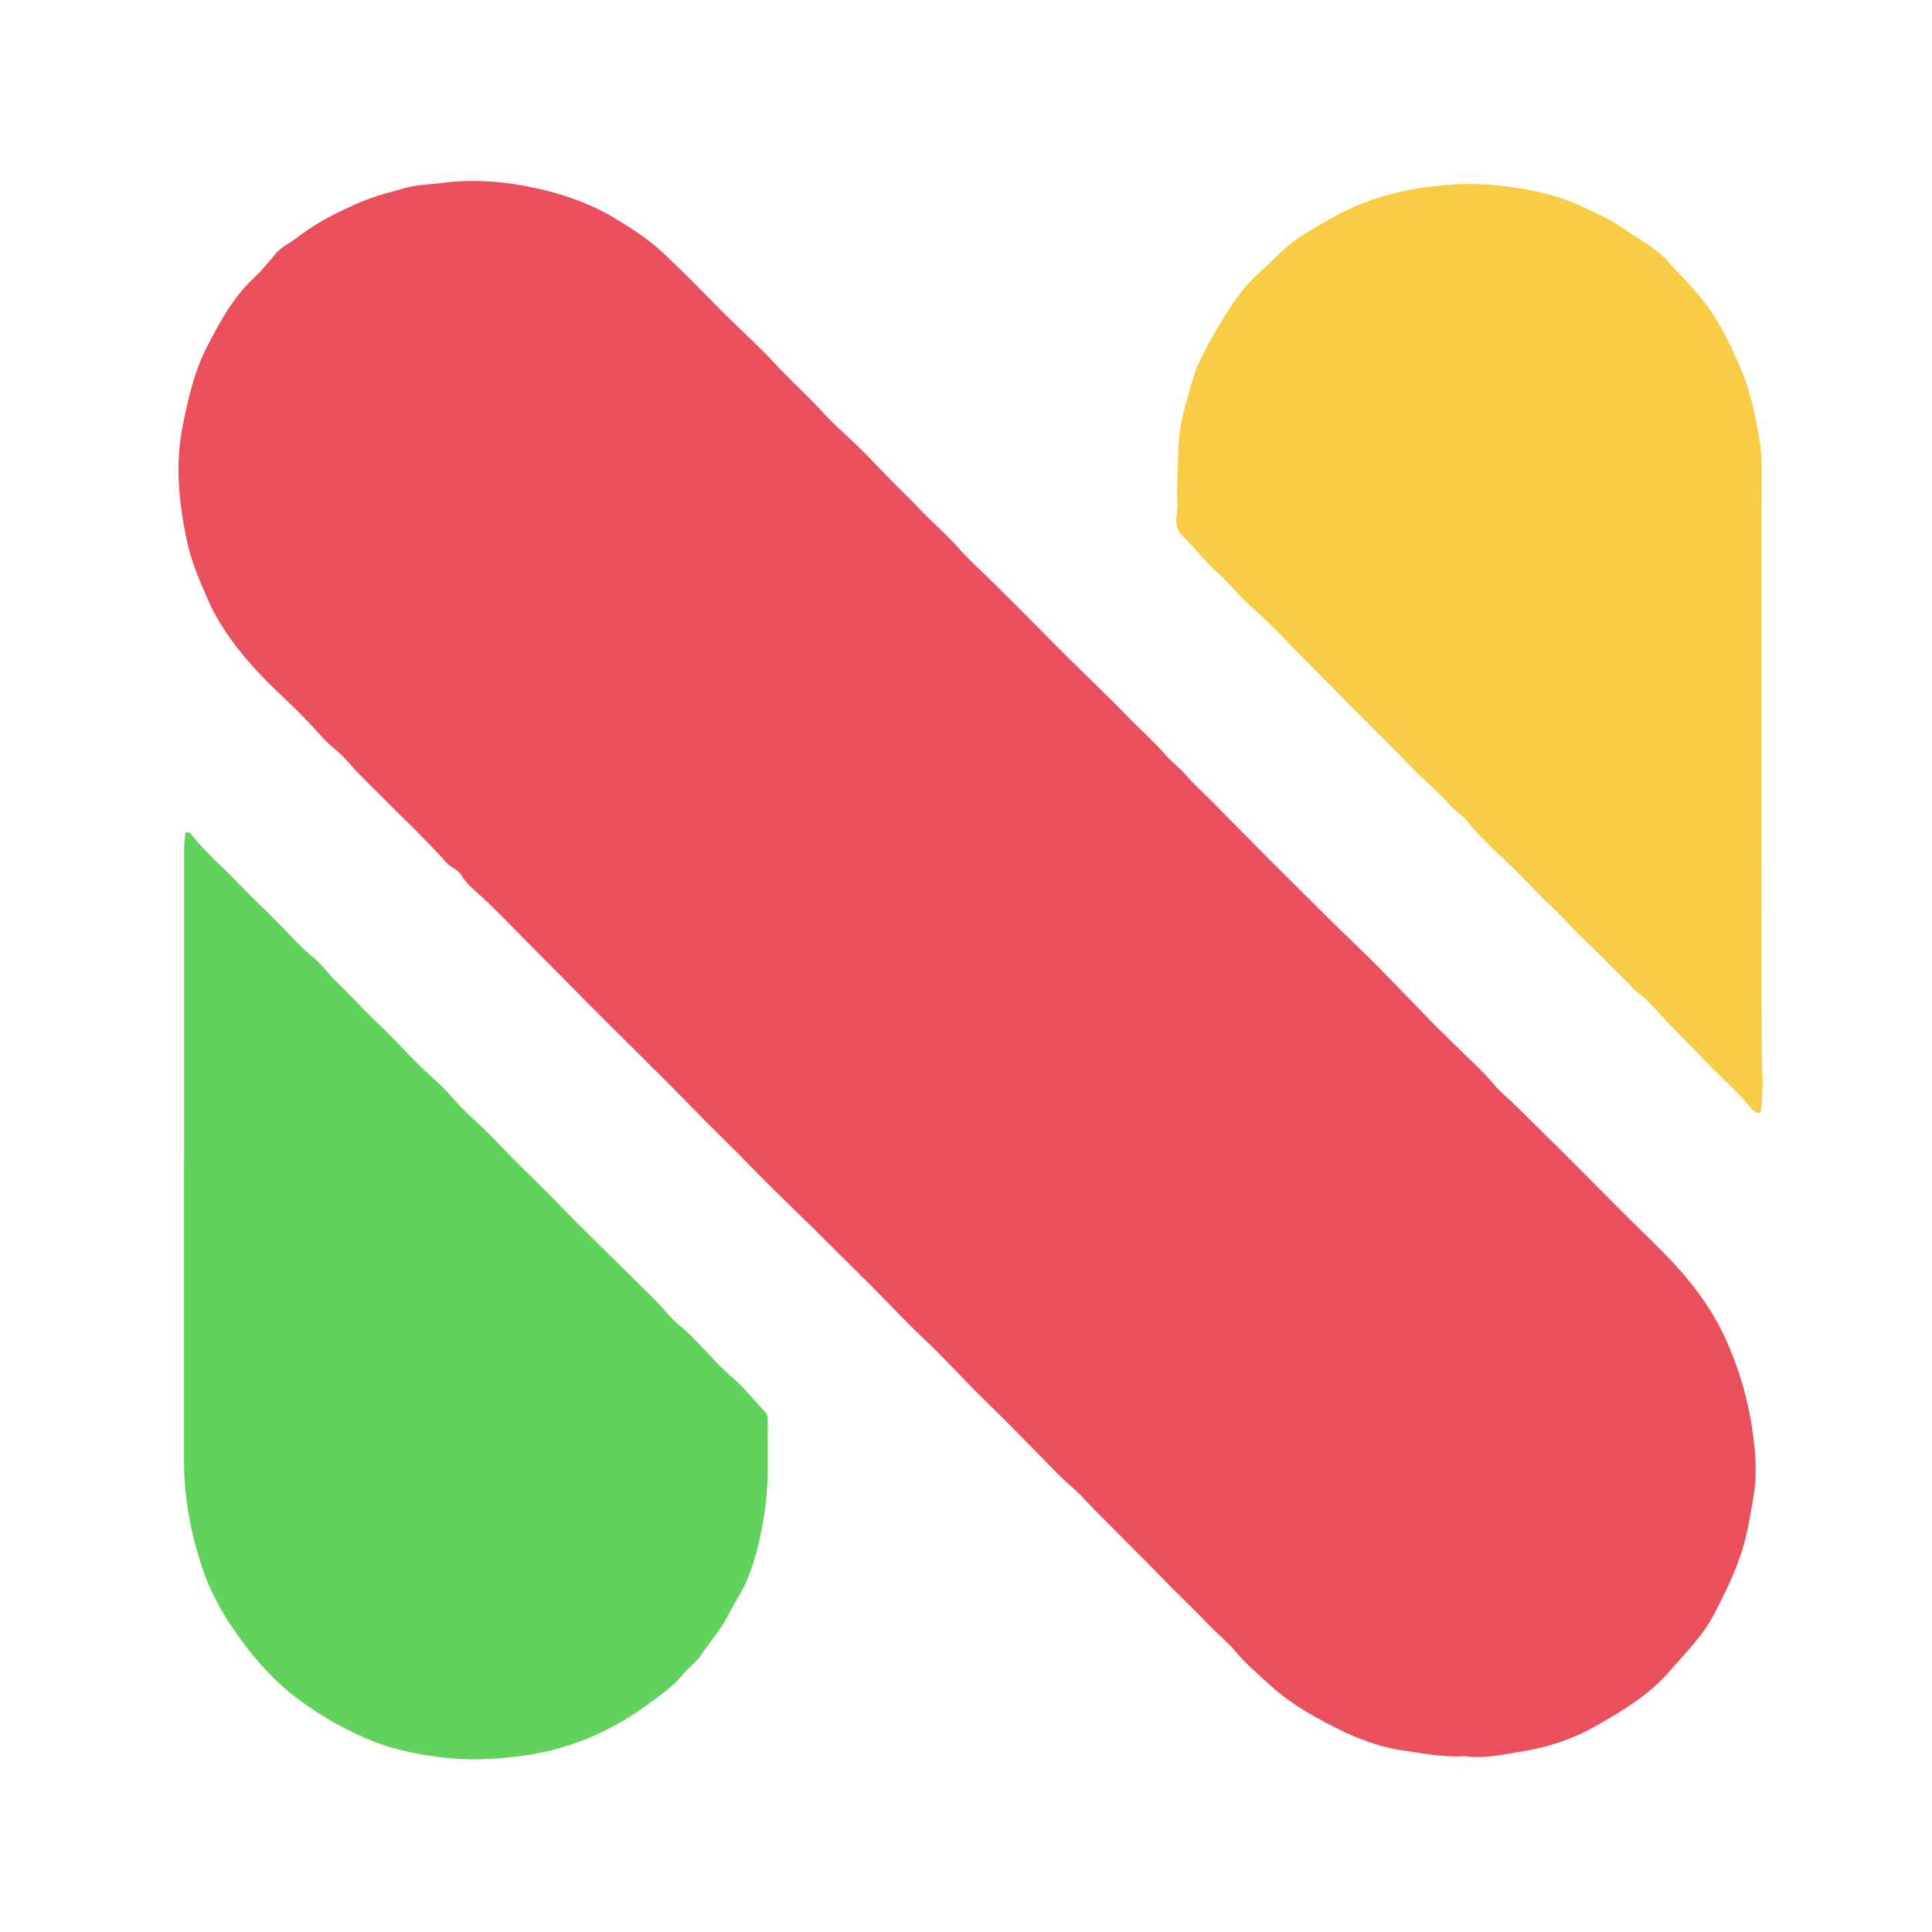
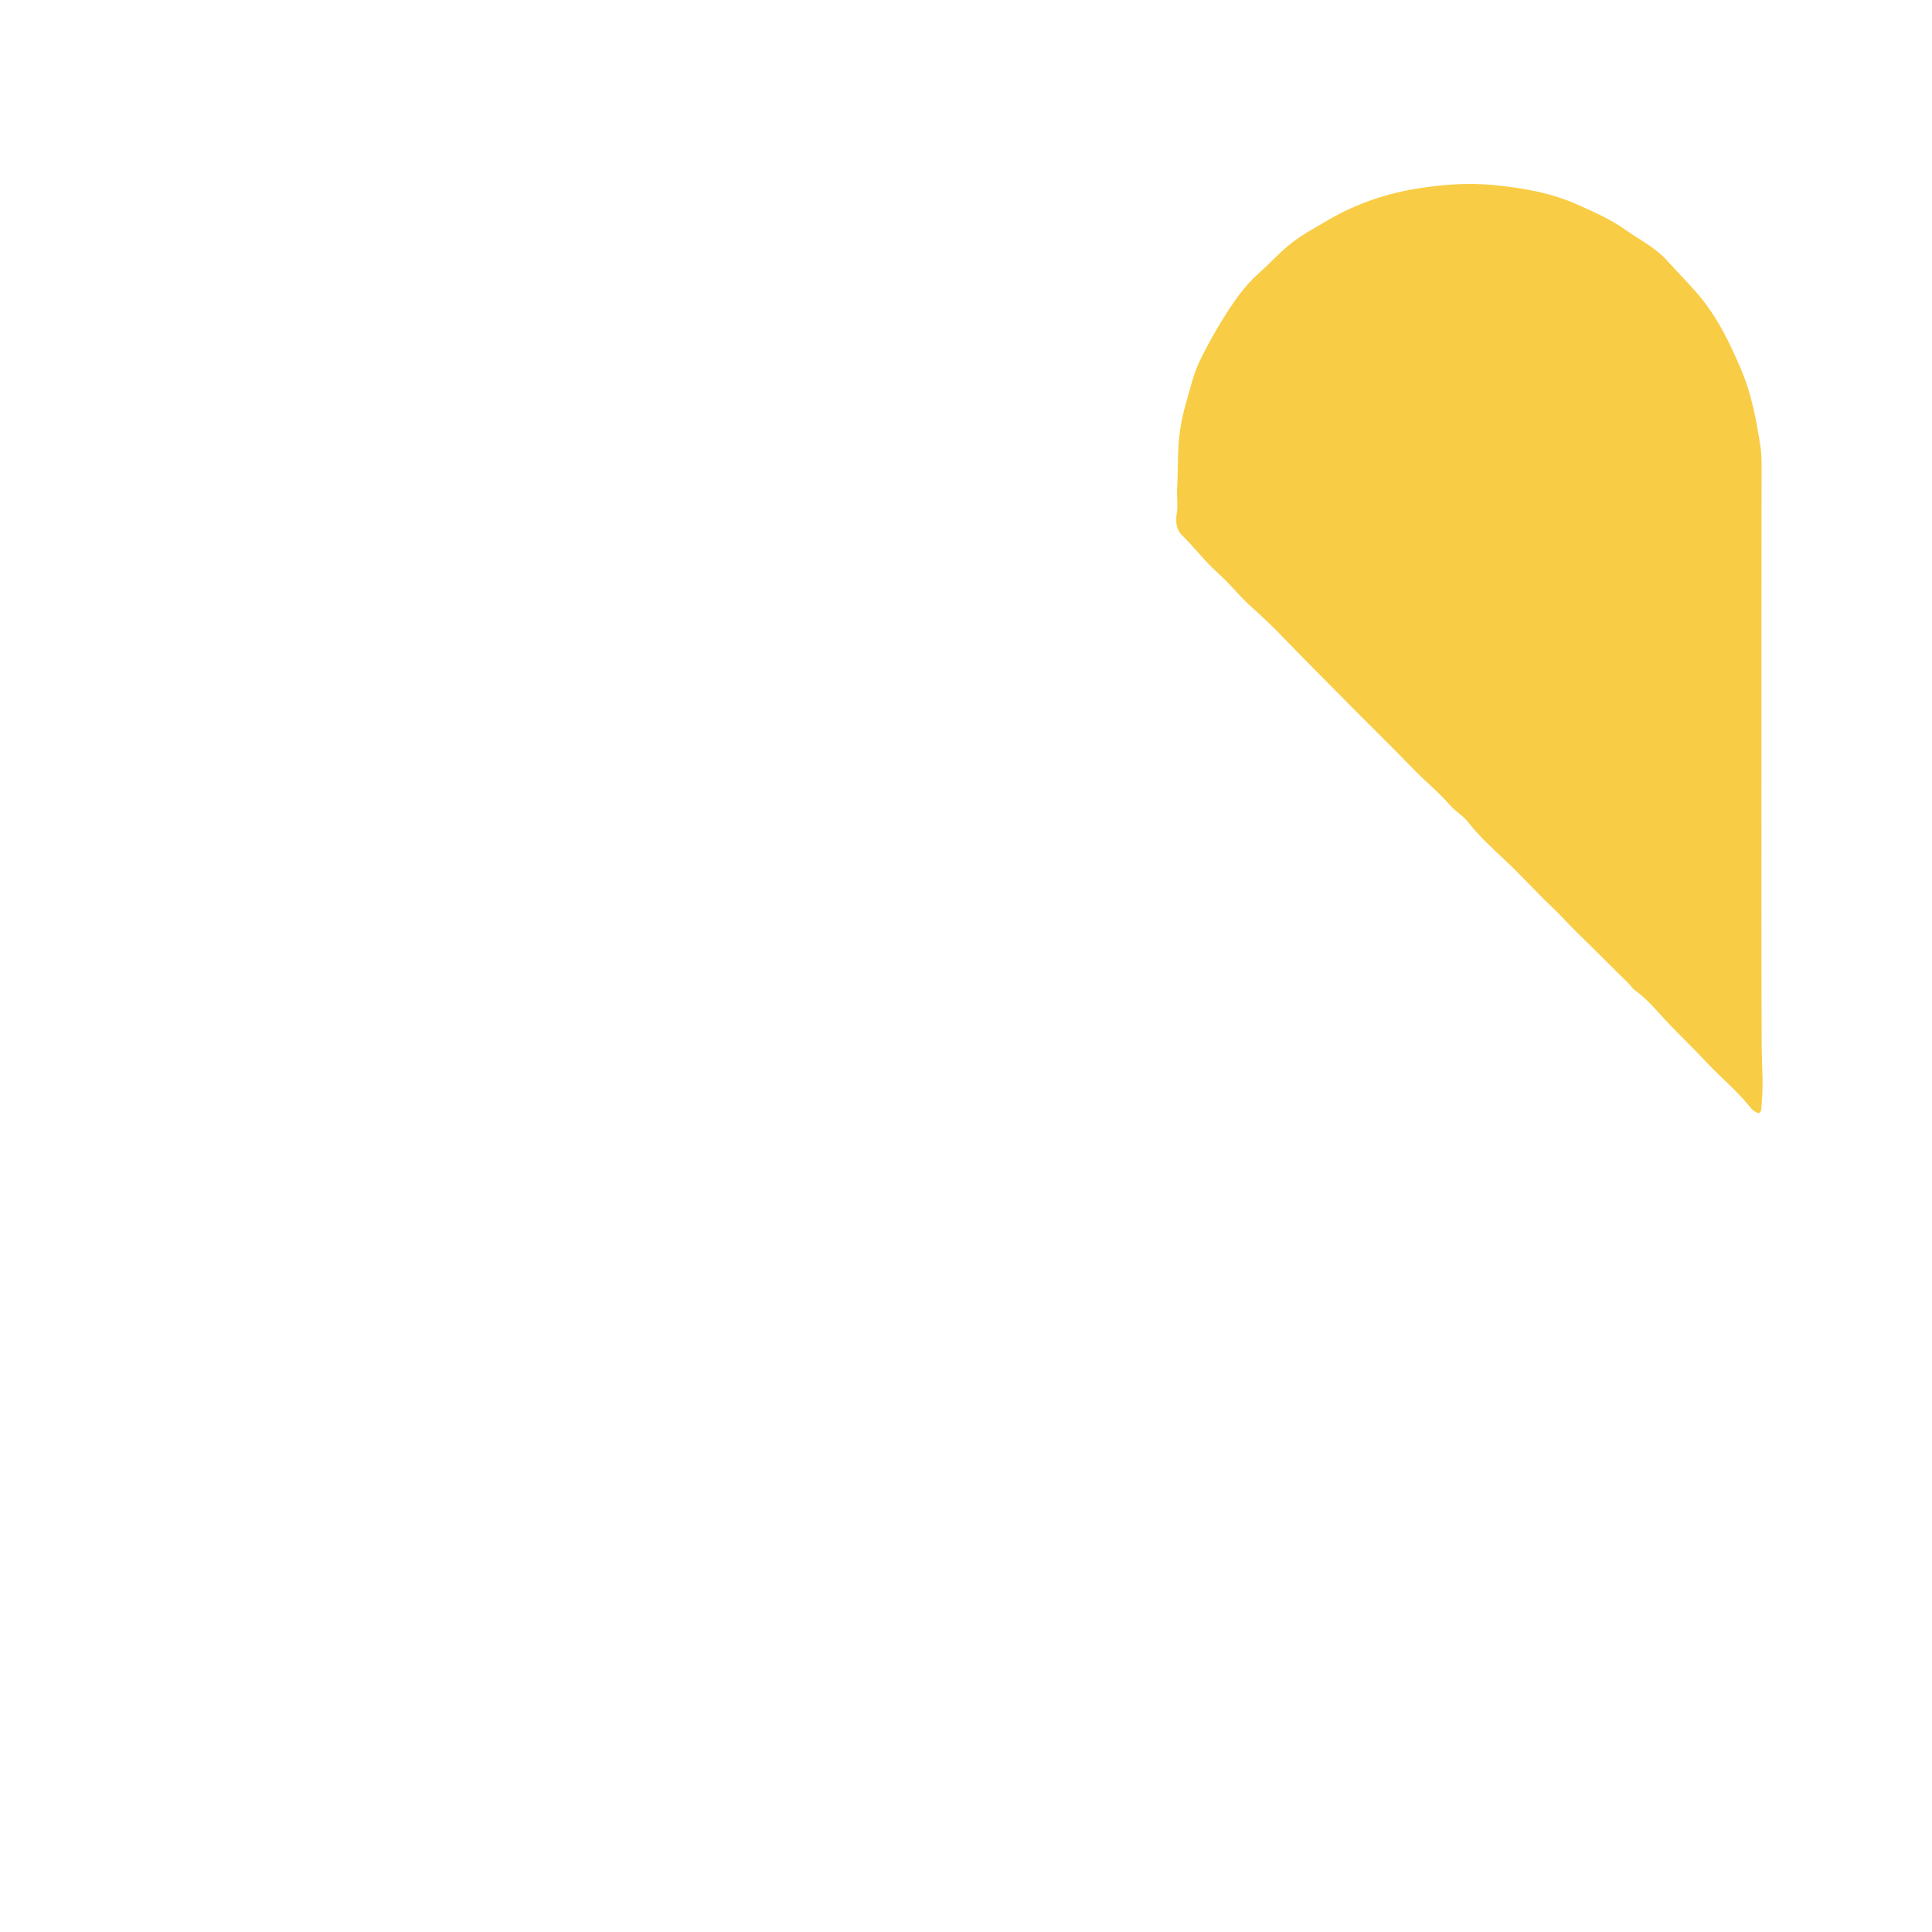
<svg xmlns="http://www.w3.org/2000/svg" version="1.1" id="Capa_1" x="0px" y="0px" viewBox="0 0 256 256" style="enable-background:new 0 0 256 256;" xml:space="preserve">
  <style type="text/css">
	.st0{fill:#EA4F5C;}
	.st1{fill:#F8CD45;}
	.st2{fill:#61D35C;}
</style>
  <g>
-     <path class="st0" d="M194.1,232.7c-2.91,0.18-5.55-0.37-8.22-0.76c-4.28-0.63-8.07-2.45-11.79-4.54c-2.44-1.37-4.66-2.98-6.65-4.88   c-1.15-1.1-2.41-2.11-3.41-3.34c-1.13-1.39-2.52-2.5-3.75-3.78c-2.33-2.41-4.77-4.72-7.09-7.13c-1.58-1.64-3.23-3.23-4.82-4.86   c-1.56-1.6-3.2-3.13-4.7-4.8c-0.95-1.06-2.15-1.95-3.18-2.99c-3.45-3.49-6.85-7.02-10.37-10.44c-2.6-2.53-5-5.26-7.65-7.73   c-2.56-2.4-4.92-5-7.41-7.46c-2.47-2.43-4.92-4.89-7.38-7.32c-2.76-2.72-5.58-5.39-8.27-8.18c-2.52-2.61-5.15-5.1-7.67-7.7   c-2.45-2.53-4.97-5-7.46-7.49c-2.18-2.18-4.39-4.34-6.55-6.53c-2.08-2.11-4.16-4.23-6.26-6.32c-2.87-2.86-5.62-5.85-8.66-8.55   c-0.63-0.56-1.23-1.18-1.66-1.92c-0.45-0.77-1.35-0.98-1.94-1.63c-3.08-3.43-6.45-6.57-9.7-9.85c-1.24-1.25-2.51-2.48-3.66-3.84   c-0.91-1.07-2.15-1.84-3.1-2.92c-1.57-1.76-3.21-3.47-4.92-5.07c-1.74-1.62-3.42-3.3-4.96-5.09c-2.07-2.4-3.93-5-5.22-7.9   c-1.17-2.62-2.32-5.29-2.91-8.13c-1.06-5.1-1.57-10.19-0.48-15.41c0.73-3.49,1.5-6.95,3.12-10.1c1.72-3.33,3.51-6.67,6.33-9.28   c1.1-1.02,2.01-2.23,3-3.35c0.64-0.71,1.58-1.13,2.36-1.71c1.33-1,2.71-1.97,4.18-2.75c1.77-0.94,3.57-1.82,5.46-2.54   c1.72-0.65,3.5-1.08,5.27-1.57c1.44-0.4,2.95-0.38,4.43-0.58c4.47-0.6,8.93-0.2,13.3,0.83c3.34,0.79,6.59,1.95,9.57,3.72   c2.43,1.45,4.81,2.99,6.87,4.96c2.42,2.31,4.77,4.68,7.11,7.07c2.43,2.48,5.06,4.78,7.41,7.33c2.1,2.27,4.41,4.32,6.49,6.61   c1.51,1.65,3.24,3.09,4.83,4.67c1.43,1.41,2.8,2.89,4.21,4.32c1.14,1.16,2.33,2.28,3.44,3.46c1.76,1.88,3.74,3.54,5.46,5.49   c1.51,1.71,3.25,3.22,4.87,4.84c2.06,2.05,4.12,4.09,6.16,6.17c2.19,2.23,4.42,4.44,6.67,6.62c1.54,1.49,3.07,3,4.55,4.53   c1.69,1.75,3.54,3.35,5.15,5.21c0.73,0.85,1.76,1.61,2.5,2.46c1.19,1.37,2.54,2.57,3.8,3.85c4.86,4.97,9.78,9.87,14.71,14.77   c2.69,2.67,5.48,5.24,8.11,7.97c1.85,1.93,3.74,3.82,5.58,5.76c1.11,1.17,2.32,2.29,3.46,3.44c1.77,1.78,3.69,3.42,5.3,5.37   c0.82,0.99,1.86,1.8,2.79,2.71c1.98,1.94,3.95,3.89,5.92,5.84c3.05,3.05,6.09,6.11,9.14,9.16c2.03,2.03,4.14,4,6.09,6.11   c2.97,3.22,5.47,6.77,7.18,10.85c1.43,3.4,2.47,6.87,3.03,10.54c0.47,3.08,0.77,6.13,0.27,9.17c-0.43,2.6-0.84,5.22-1.67,7.76   c-0.9,2.76-2.19,5.3-3.49,7.87c-1.53,3.01-3.88,5.28-6.03,7.77c-2.71,3.14-6.18,5.17-9.68,7.19c-2.91,1.67-6.1,2.74-9.34,3.31   C199.45,232.43,196.7,233.08,194.1,232.7z" />
    <path class="st1" d="M233.4,99.65c0,12.9-0.02,25.79,0.03,38.69c0.01,1.57,0.08,3.15,0.12,4.72c0.03,1.27-0.07,2.58-0.17,3.87   c-0.06,0.84-0.65,0.52-1.02,0.24c-0.34-0.26-0.59-0.65-0.88-0.98c-1.7-1.98-3.7-3.65-5.47-5.55c-2.03-2.17-4.21-4.18-6.18-6.4   c-0.95-1.06-1.97-2.15-3.16-2.99c-0.39-0.27-0.57-0.65-0.88-0.95c-2.27-2.2-4.48-4.47-6.76-6.67c-1.17-1.13-2.26-2.4-3.46-3.52   c-2.12-2-4.04-4.18-6.18-6.16c-1.71-1.6-3.47-3.23-4.94-5.11c-0.62-0.79-1.6-1.32-2.28-2.11c-1.5-1.73-3.29-3.18-4.88-4.82   c-3.42-3.54-6.97-6.95-10.4-10.47c-2.27-2.32-4.59-4.6-6.84-6.96c-1.31-1.37-2.72-2.71-4.16-3.99c-1.58-1.4-2.91-3.14-4.51-4.56   c-1.73-1.54-3.11-3.39-4.75-5c-0.85-0.84-0.86-1.93-0.69-2.97c0.17-1.06-0.03-2.1,0.03-3.11c0.12-1.91,0.07-3.82,0.18-5.72   c0.11-2,0.49-3.97,1.04-5.86c0.55-1.89,0.98-3.82,1.87-5.63c0.9-1.82,1.87-3.59,2.94-5.31c1.37-2.21,2.8-4.35,4.79-6.12   c1.32-1.17,2.52-2.48,3.88-3.63c1.65-1.39,3.52-2.37,5.35-3.44c3.73-2.18,7.78-3.54,12.03-4.2c3.27-0.51,6.6-0.74,9.9-0.42   c3.82,0.38,7.63,1.03,11.17,2.63c2.16,0.97,4.31,1.92,6.29,3.32c1.86,1.32,3.96,2.35,5.49,4.06c1.35,1.51,2.79,2.94,4.11,4.48   c2.55,2.99,4.21,6.45,5.72,10c1.34,3.17,1.97,6.54,2.51,9.93c0.14,0.89,0.18,1.76,0.18,2.64C233.4,74.27,233.4,86.96,233.4,99.65z" />
-     <path class="st2" d="M24.4,153.82c0-13.82,0-27.64,0-41.46c0-0.48,0.06-0.96,0.11-1.43c0.03-0.25-0.08-0.6,0.32-0.65   c0.26-0.03,0.43,0.16,0.58,0.36c1.86,2.36,4.17,4.29,6.22,6.45c1.88,1.97,3.9,3.8,5.78,5.77c1.33,1.39,2.63,2.81,4.14,4.03   c1.14,0.92,1.94,2.18,3.02,3.19c1.81,1.7,3.46,3.59,5.26,5.29c2.73,2.57,5.17,5.44,8.01,7.91c1.25,1.08,2.27,2.43,3.44,3.61   c1.08,1.09,2.24,2.1,3.33,3.18c1.49,1.49,2.93,3.04,4.43,4.52c1.6,1.58,3.23,3.14,4.79,4.77c1.81,1.89,3.69,3.73,5.55,5.57   c2.44,2.42,4.92,4.82,7.35,7.25c1.13,1.13,2.1,2.45,3.33,3.46c2.52,2.07,4.44,4.72,6.92,6.83c1.6,1.36,2.93,3.04,4.38,4.59   c0.29,0.31,0.38,0.71,0.37,1.14c-0.06,3.73,0.19,7.48-0.29,11.19c-0.43,3.36-1.12,6.7-2.39,9.84c-0.64,1.57-1.69,3.03-2.44,4.57   c-1,2.06-2.54,3.69-3.74,5.57c-0.59,0.93-1.6,1.52-2.26,2.36c-1.39,1.76-3.22,2.98-4.97,4.25c-5.03,3.66-10.62,5.97-16.84,6.73   c-2.83,0.34-5.67,0.55-8.49,0.32c-3.8-0.32-7.54-0.96-11.12-2.4c-3.35-1.35-6.45-3.14-9.35-5.24c-3.47-2.51-6.29-5.73-8.72-9.24   c-1.84-2.66-3.4-5.53-4.4-8.62c-1.45-4.47-2.33-9.06-2.33-13.79c0-13.3,0-26.61,0-39.91C24.39,153.82,24.4,153.82,24.4,153.82z" />
  </g>
</svg>